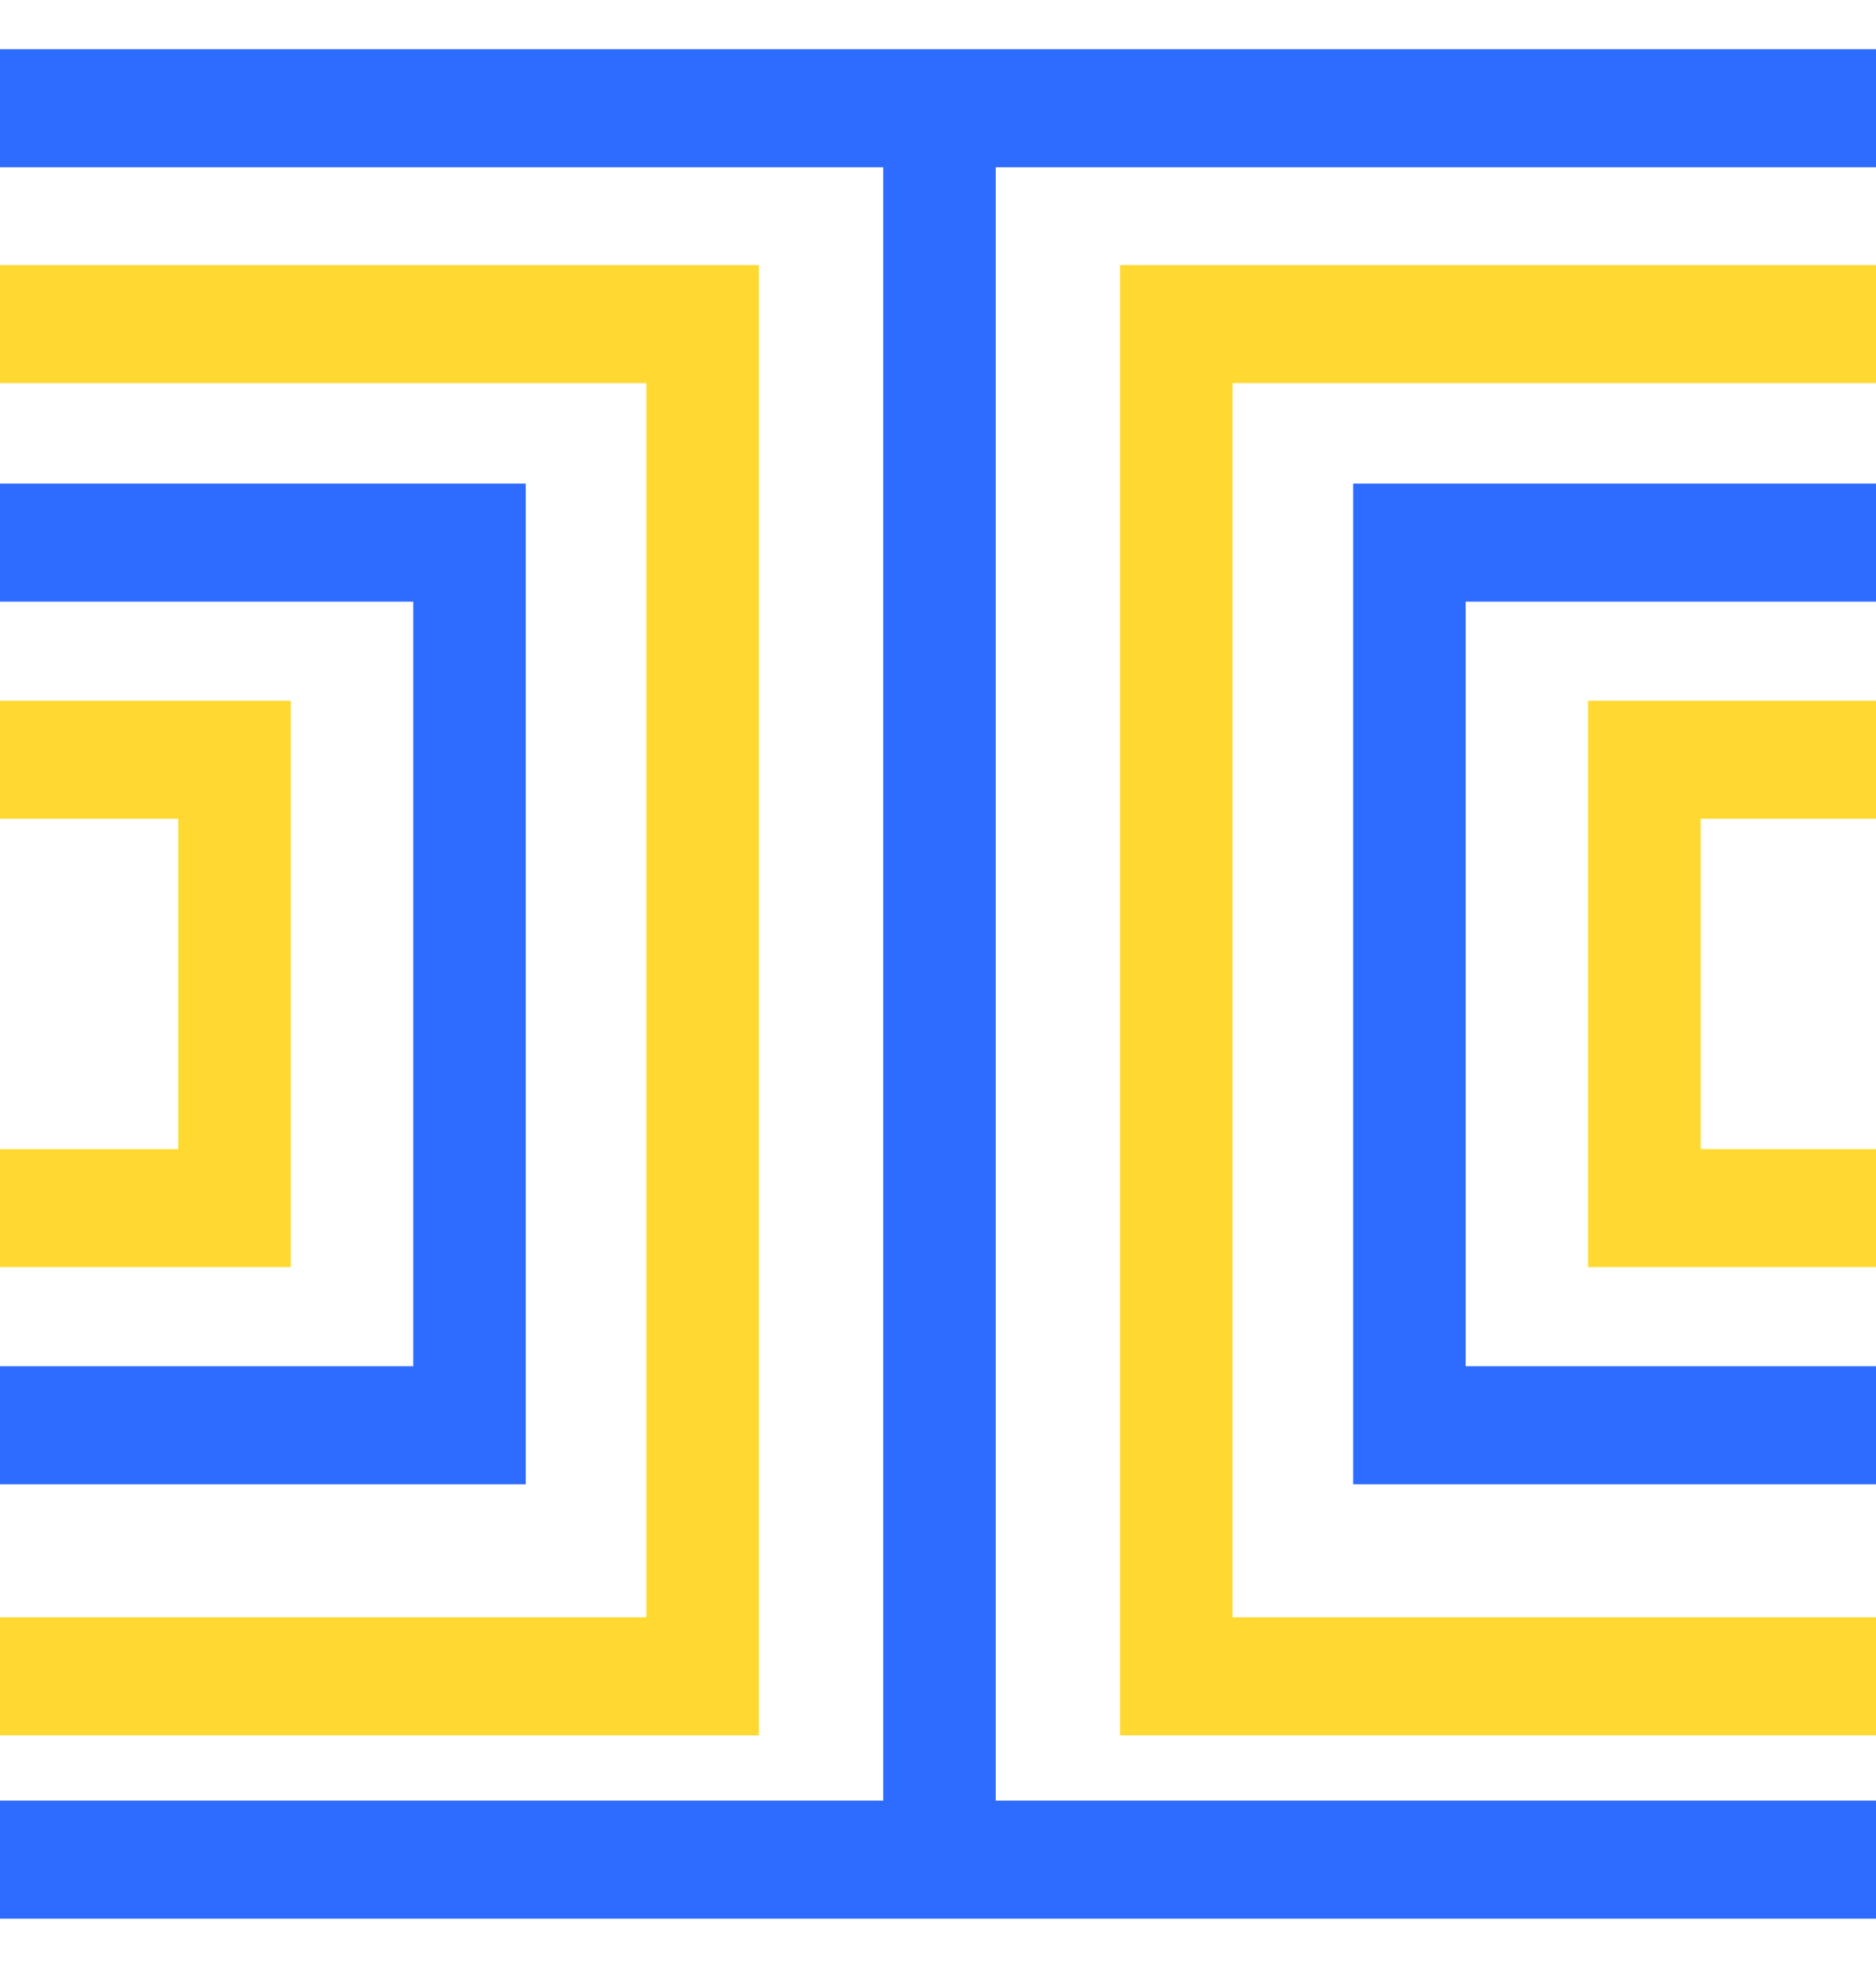
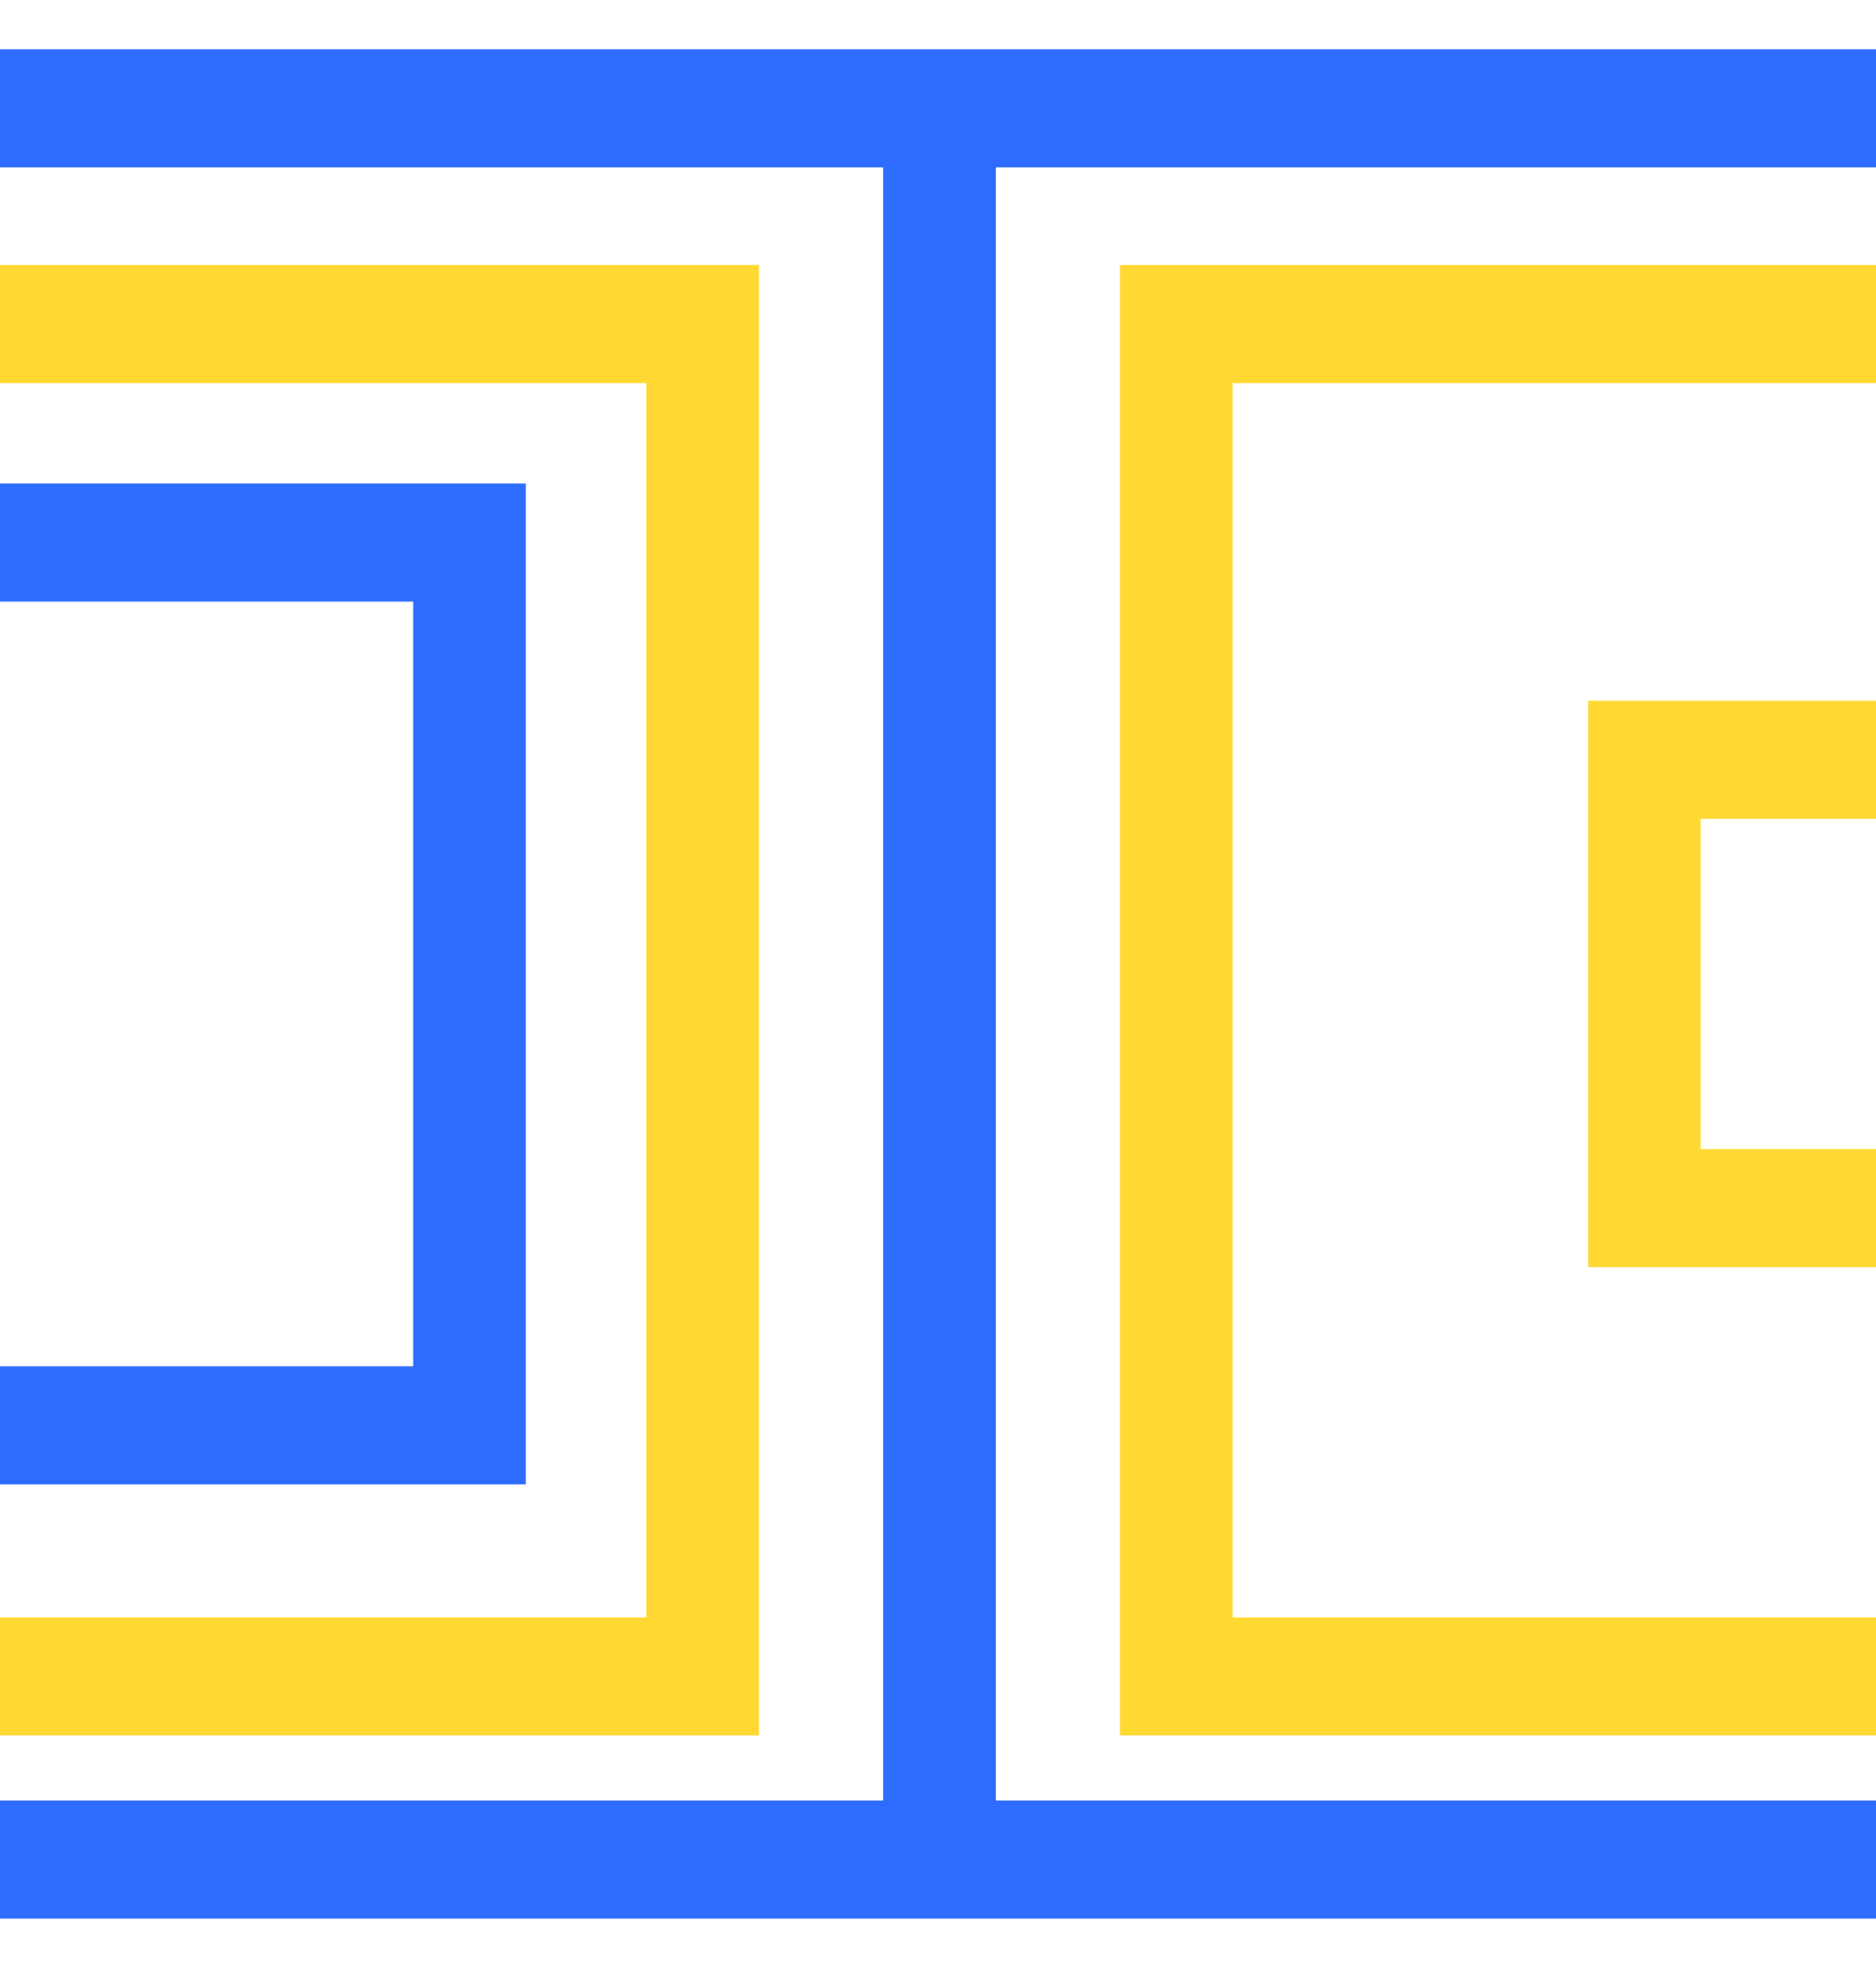
<svg xmlns="http://www.w3.org/2000/svg" width="513" height="538" viewBox="0 0 513 538" fill="none">
  <g opacity="0.9">
    <path d="M0 524.55V492.269H241.508V45.731H0V13.45H513V45.731H272.288V492.269H513V524.55H0Z" fill="#175CFF" />
    <path d="M207.522 474.441H0V442.159H176.742V104.748H0V72.467H207.522V474.441Z" fill="#FFD51C" />
    <path d="M0 405.803H143.776V132.197H0V164.478H112.996V373.522H0V405.803Z" fill="#175CFF" />
-     <path d="M79.519 346.429H0V314.148H48.739V223.851H0V191.57H79.519V346.429Z" fill="#FFD51C" />
    <path d="M306.274 72.467H513V104.748H337.054V442.159H513V474.441H306.274V72.467Z" fill="#FFD51C" />
-     <path d="M513 132.197H370.021V405.803H513V373.522H400.801V164.478H513V132.197Z" fill="#175CFF" />
    <path d="M434.277 191.57H513V223.851H465.057V314.148H513V346.429H434.277V191.57Z" fill="#FFD51C" />
  </g>
</svg>